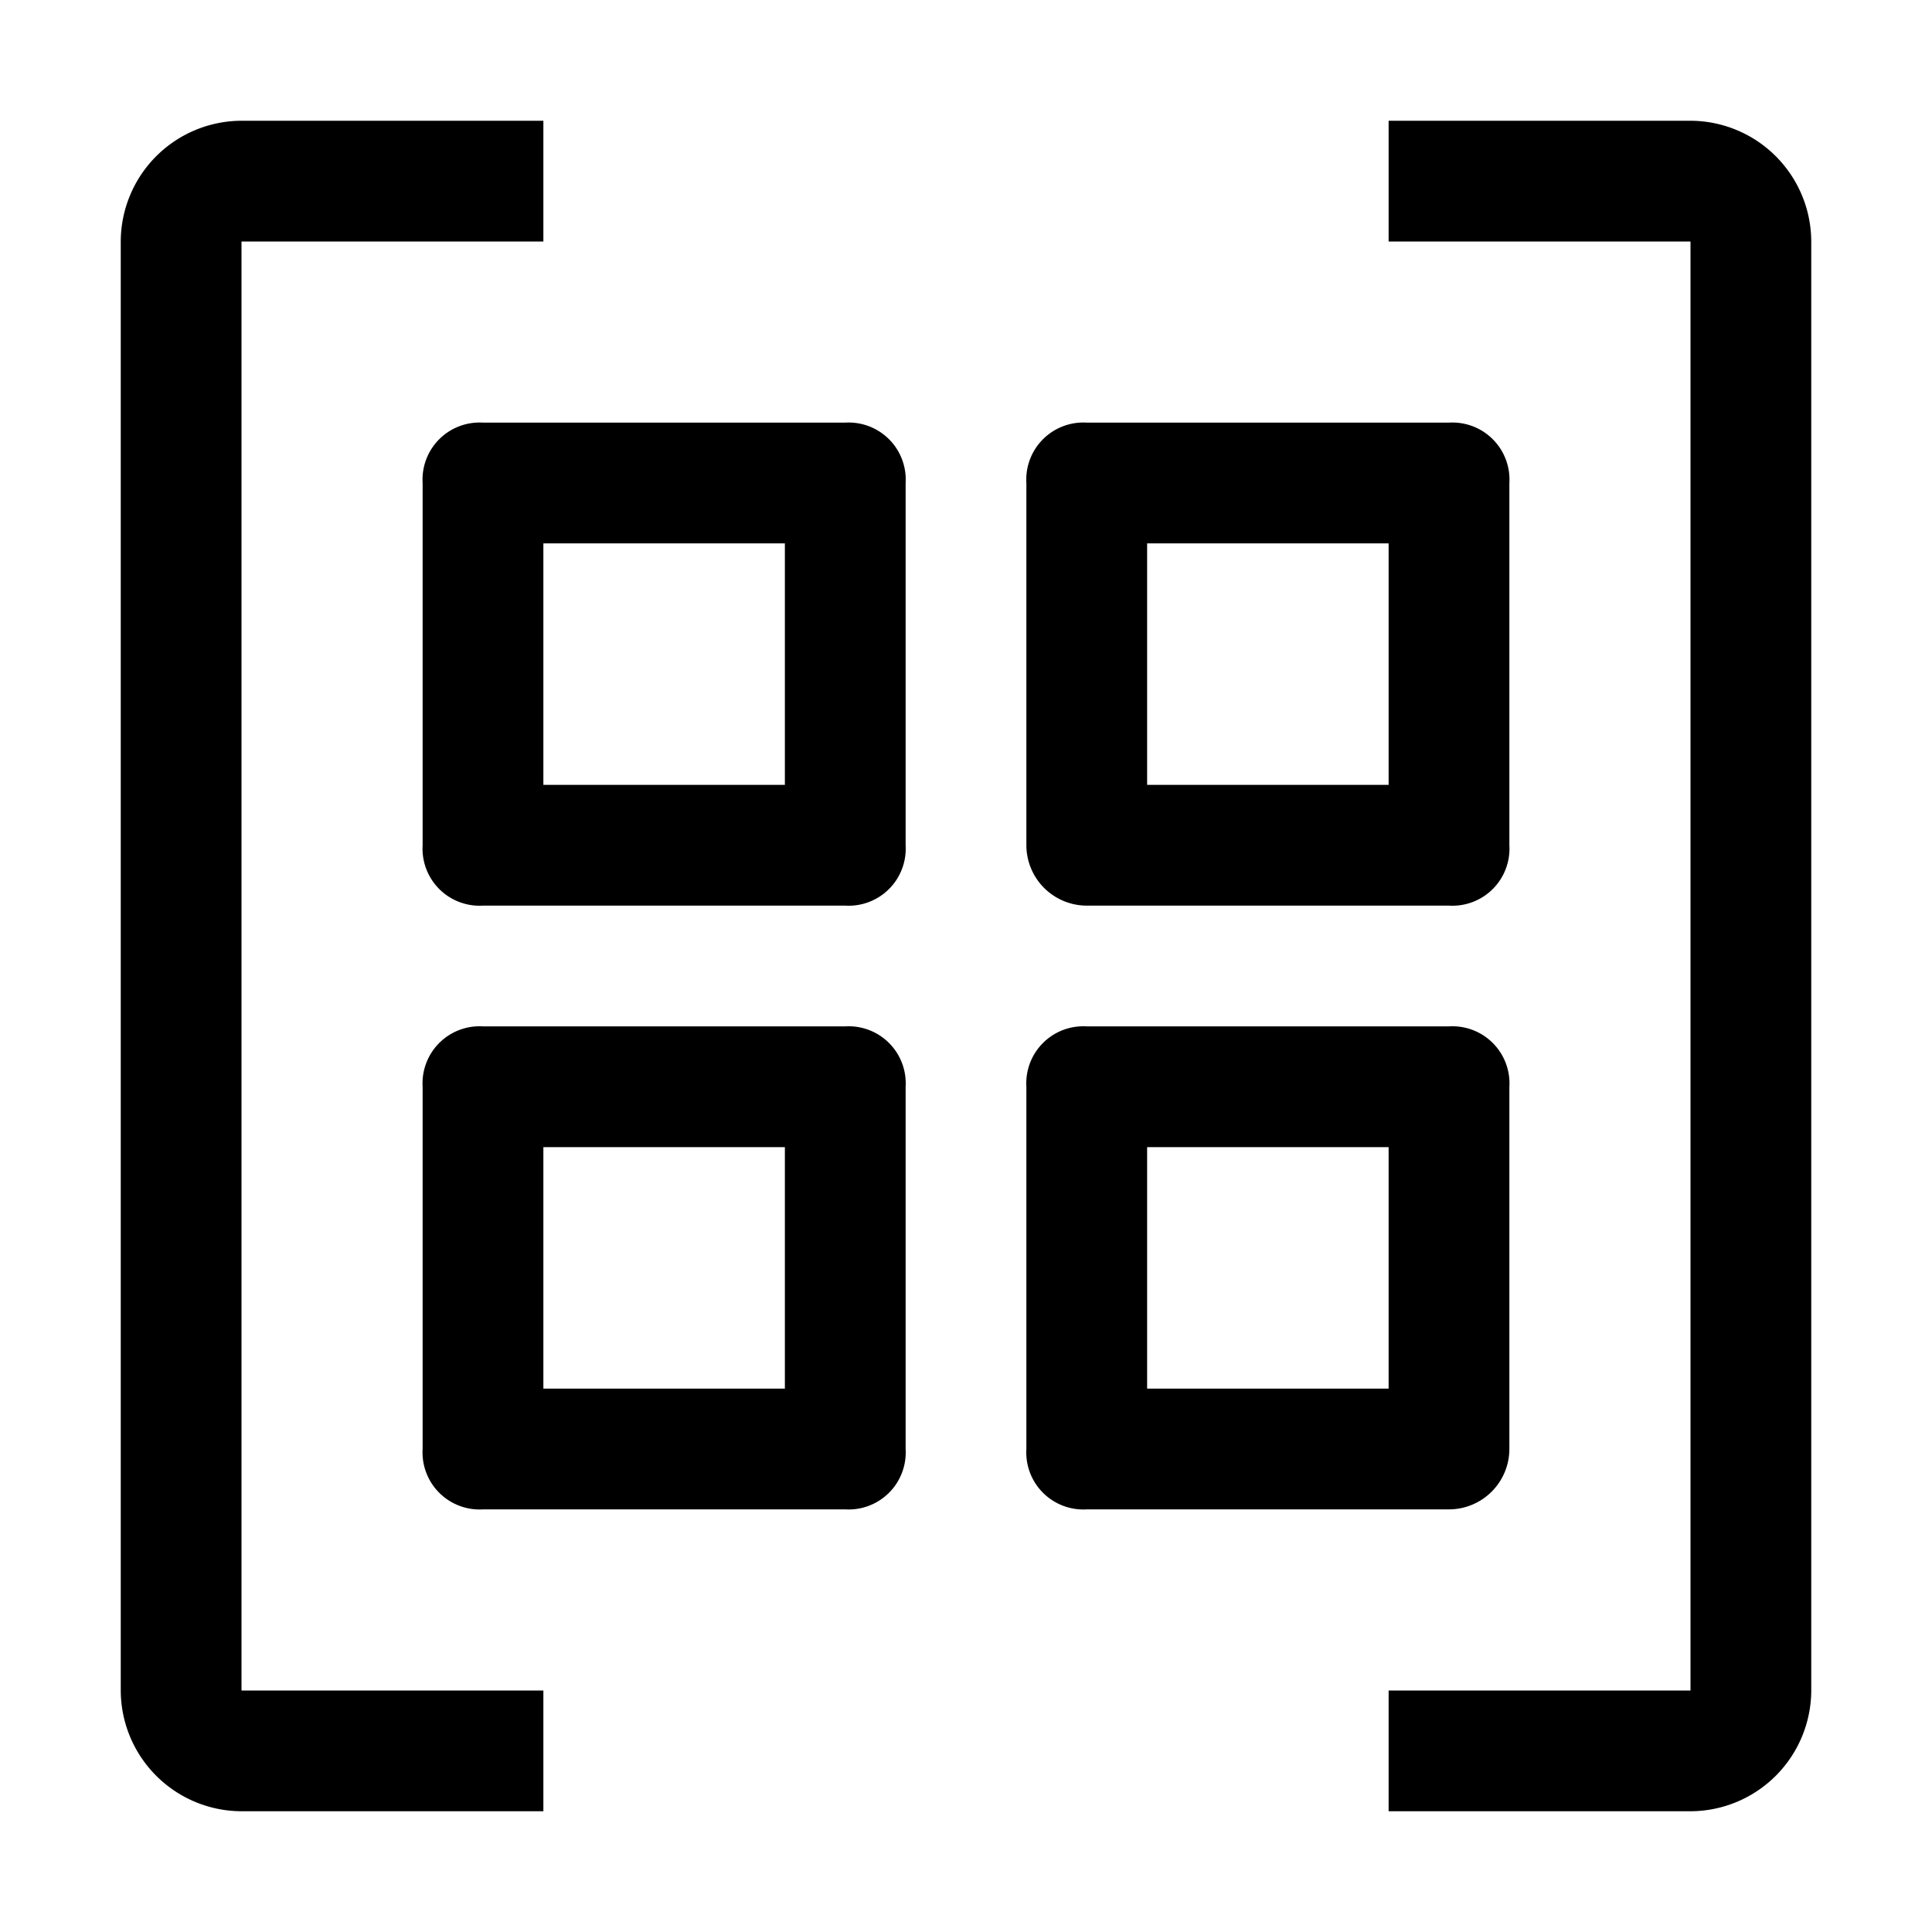
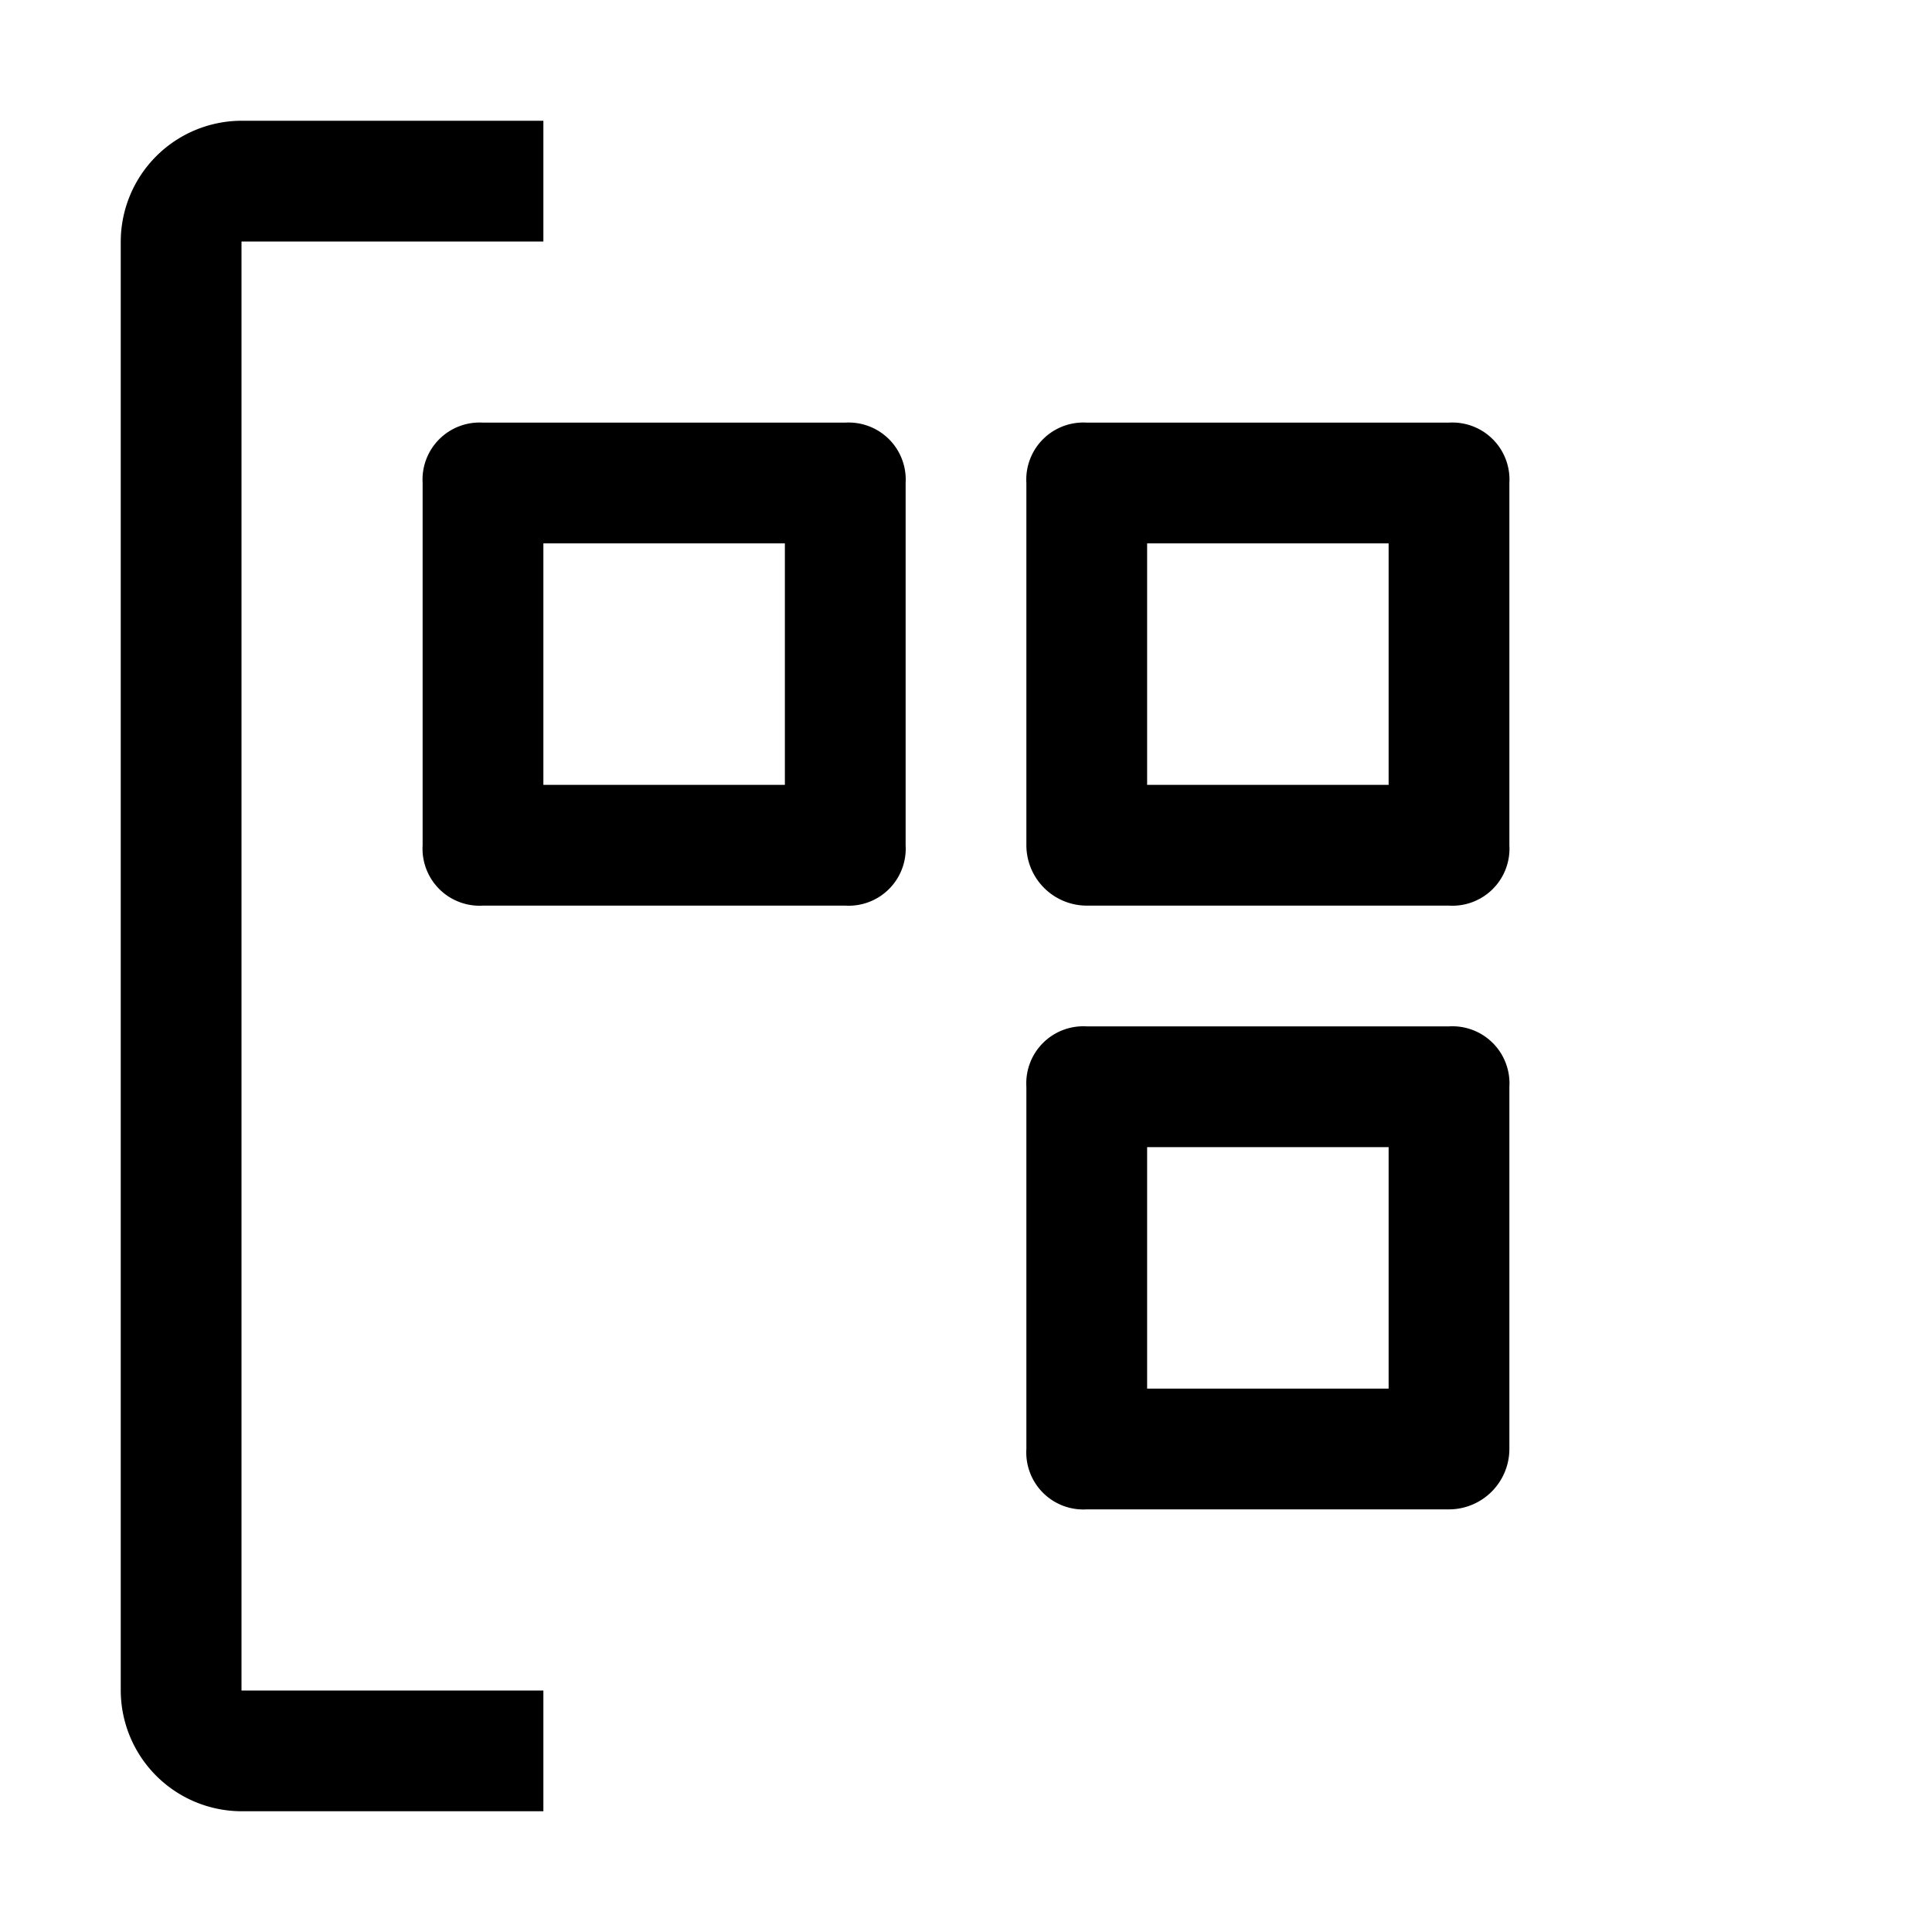
<svg xmlns="http://www.w3.org/2000/svg" aria-hidden="true" role="img" class="iconify iconify--carbon" width="100%" height="100%" preserveAspectRatio="xMidYMid meet" viewBox="0 0 32 32">
-   <path fill="currentColor" d="M28 2h-5v2h5v24h-5v2h5a2.006 2.006 0 0 0 2-2V4a2.006 2.006 0 0 0-2-2M14 17H8a.945.945 0 0 0-1 1v6a.945.945 0 0 0 1 1h6a.945.945 0 0 0 1-1v-6a.945.945 0 0 0-1-1m-1 6H9v-4h4z" />
  <path fill="currentColor" d="M25 24v-6a.945.945 0 0 0-1-1h-6a.945.945 0 0 0-1 1v6a.945.945 0 0 0 1 1h6a1.002 1.002 0 0 0 1-1m-2-1h-4v-4h4zM14 7H8a.945.945 0 0 0-1 1v6a.945.945 0 0 0 1 1h6a.945.945 0 0 0 1-1V8a.945.945 0 0 0-1-1m-1 6H9V9h4zm5 2h6a.945.945 0 0 0 1-1V8a.945.945 0 0 0-1-1h-6a.945.945 0 0 0-1 1v6a1.002 1.002 0 0 0 1 1m1-6h4v4h-4z" />
  <path fill="currentColor" d="M4 4h5V2H4a2.006 2.006 0 0 0-2 2v24a2.006 2.006 0 0 0 2 2h5v-2H4Z" />
</svg>